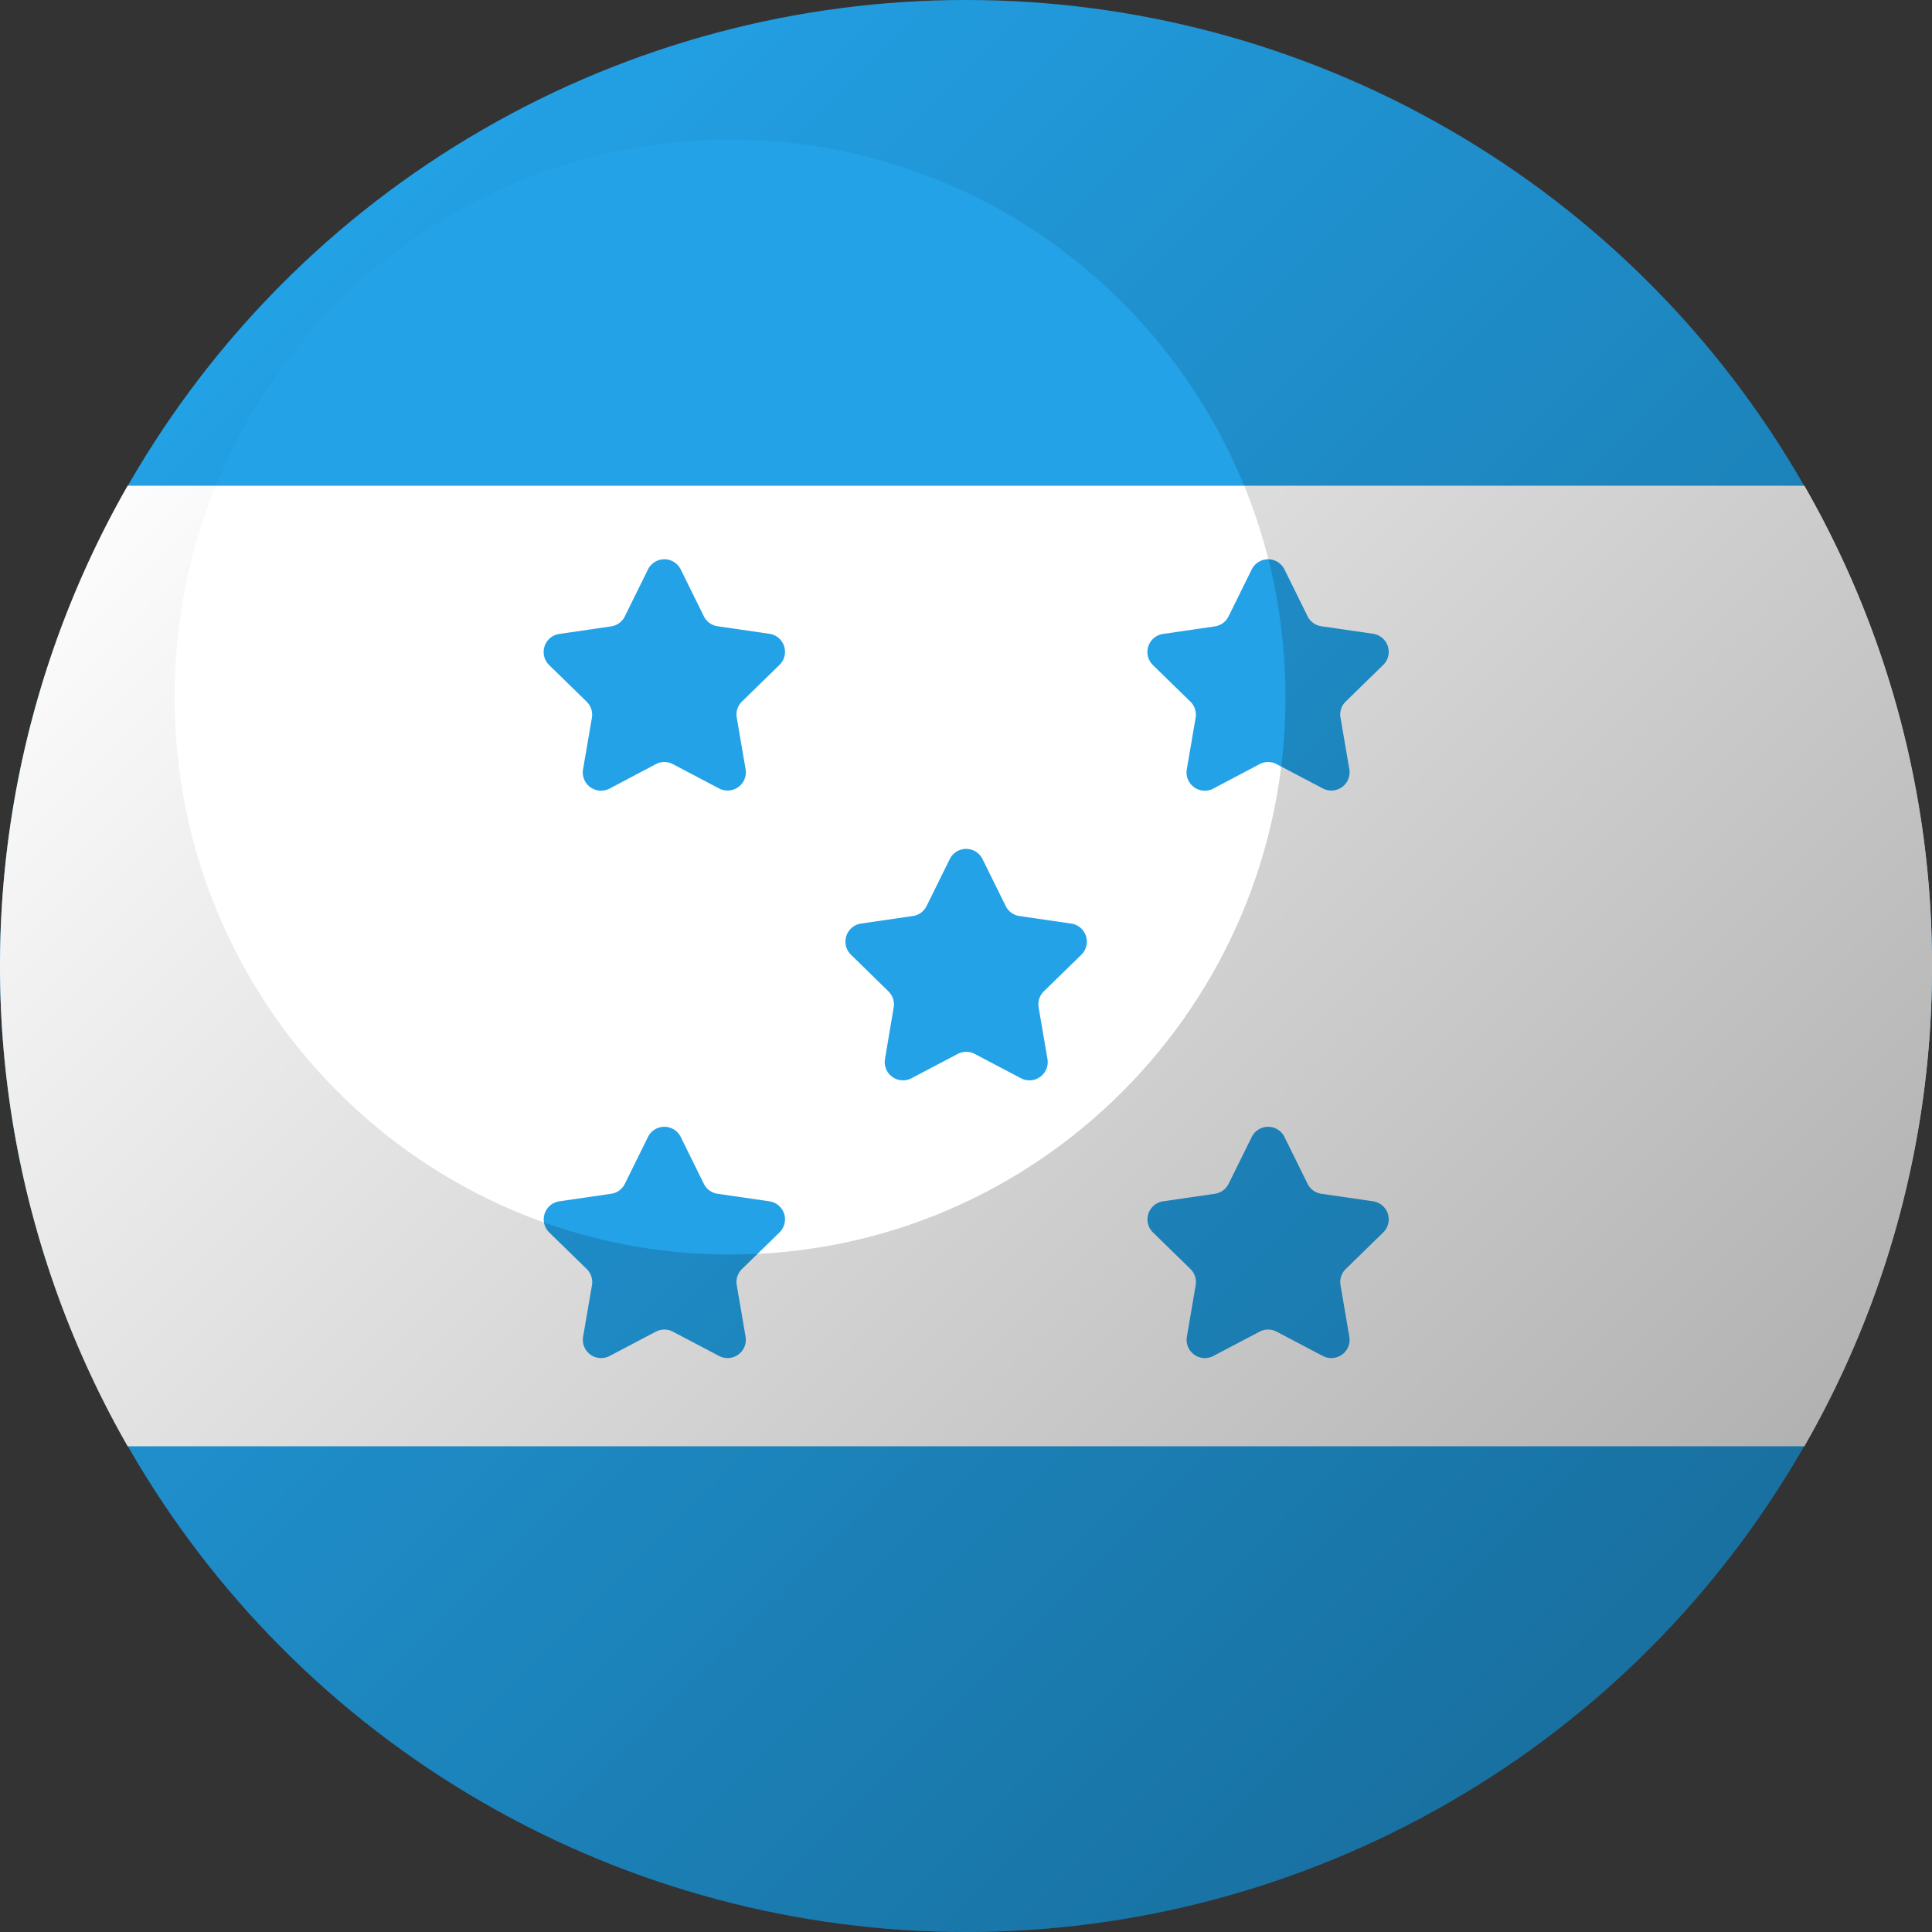
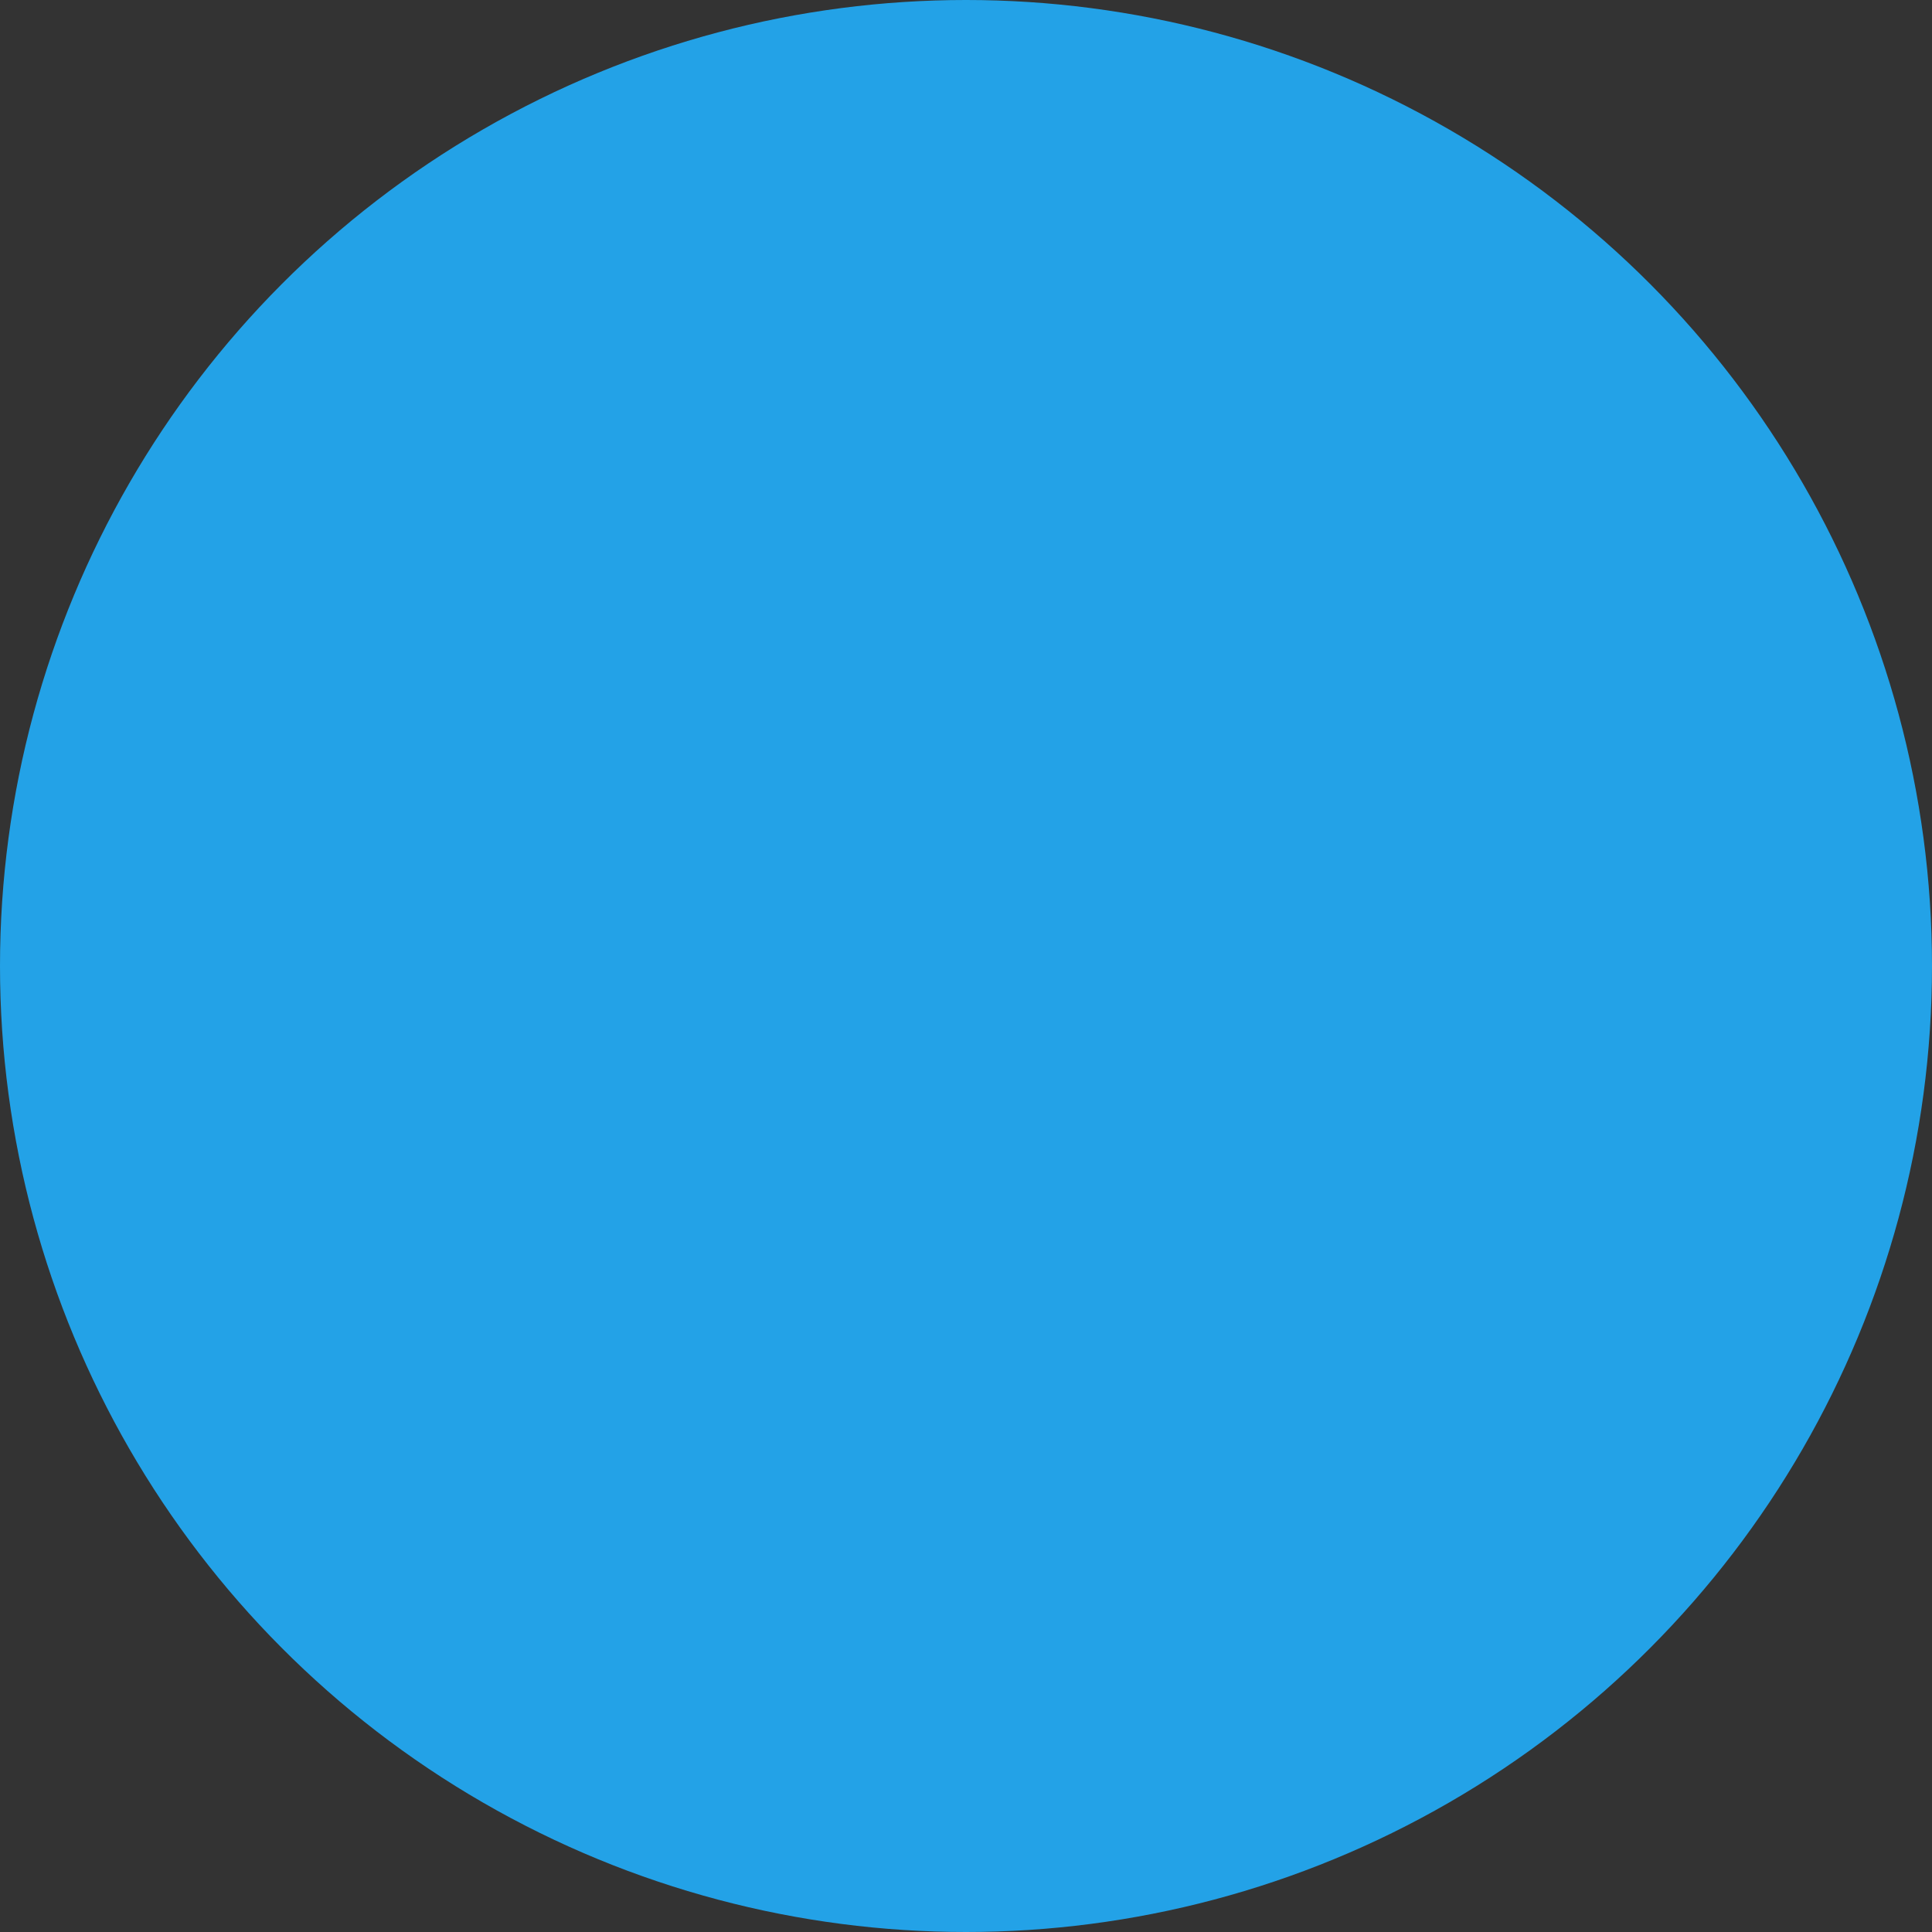
<svg xmlns="http://www.w3.org/2000/svg" height="512" viewBox="0 0 512 512" width="512">
  <rect x="0" y="0" width="512" height="512" fill="#333333" stroke="none" />
  <linearGradient id="linear-gradient" gradientUnits="userSpaceOnUse" x1="69.23" x2="427.15" y1="69.23" y2="427.15">
    <stop offset="0" stop-opacity="0" />
    <stop offset="1" stop-opacity=".3" />
  </linearGradient>
  <g id="Layer_2" data-name="Layer 2">
    <g id="Honduras">
      <circle cx="256" cy="256" fill="#23a2e7" r="256" />
-       <path d="m512 256a254.87 254.87 0 0 1 -33.83 127.27h-444.34a256.33 256.33 0 0 1 0-254.55h444.34a254.91 254.91 0 0 1 33.83 127.28z" fill="#fff" />
      <g fill="#23a2e7">
-         <path d="m180.38 150.87 6.14 12.44a4.84 4.84 0 0 0 3.64 2.65l13.73 2a4.83 4.83 0 0 1 2.68 8.25l-9.93 9.69a4.83 4.83 0 0 0 -1.39 4.28l2.34 13.68a4.84 4.84 0 0 1 -7 5.1l-12.28-6.46a4.84 4.84 0 0 0 -4.5 0l-12.3 6.5a4.84 4.84 0 0 1 -7-5.1l2.35-13.68a4.86 4.86 0 0 0 -1.4-4.28l-9.93-9.69a4.84 4.84 0 0 1 2.68-8.25l13.73-2a4.82 4.82 0 0 0 3.64-2.65l6.14-12.44a4.84 4.84 0 0 1 8.66-.04z" />
-         <path d="m180.38 301.27 6.14 12.44a4.84 4.84 0 0 0 3.64 2.65l13.73 2a4.83 4.83 0 0 1 2.68 8.25l-9.93 9.69a4.83 4.83 0 0 0 -1.39 4.28l2.34 13.68a4.84 4.84 0 0 1 -7 5.1l-12.28-6.46a4.84 4.84 0 0 0 -4.5 0l-12.28 6.46a4.84 4.84 0 0 1 -7-5.1l2.35-13.68a4.86 4.86 0 0 0 -1.4-4.28l-9.93-9.69a4.84 4.84 0 0 1 2.68-8.25l13.73-2a4.82 4.82 0 0 0 3.64-2.65l6.14-12.44a4.84 4.84 0 0 1 8.64 0z" />
-         <path d="m340.38 150.87 6.14 12.44a4.82 4.82 0 0 0 3.64 2.65l13.73 2a4.84 4.84 0 0 1 2.68 8.25l-9.93 9.69a4.83 4.83 0 0 0 -1.39 4.28l2.34 13.68a4.84 4.84 0 0 1 -7 5.1l-12.28-6.46a4.84 4.84 0 0 0 -4.5 0l-12.3 6.5a4.84 4.84 0 0 1 -7-5.1l2.34-13.68a4.83 4.83 0 0 0 -1.39-4.28l-9.93-9.69a4.84 4.84 0 0 1 2.68-8.25l13.73-2a4.84 4.84 0 0 0 3.64-2.65l6.14-12.44a4.84 4.84 0 0 1 8.66-.04z" />
+         <path d="m180.38 150.87 6.14 12.44a4.84 4.84 0 0 0 3.64 2.65l13.73 2a4.83 4.83 0 0 1 2.68 8.25l-9.93 9.69a4.83 4.83 0 0 0 -1.39 4.28l2.34 13.68a4.84 4.84 0 0 1 -7 5.1l-12.28-6.46a4.84 4.84 0 0 0 -4.5 0l-12.3 6.5a4.84 4.84 0 0 1 -7-5.1l2.35-13.68a4.86 4.86 0 0 0 -1.4-4.28a4.84 4.84 0 0 1 2.68-8.25l13.73-2a4.82 4.82 0 0 0 3.64-2.65l6.14-12.44a4.84 4.84 0 0 1 8.66-.04z" />
        <path d="m340.38 301.27 6.14 12.44a4.82 4.82 0 0 0 3.64 2.65l13.73 2a4.84 4.84 0 0 1 2.68 8.25l-9.93 9.69a4.83 4.83 0 0 0 -1.39 4.28l2.34 13.68a4.84 4.84 0 0 1 -7 5.1l-12.28-6.46a4.84 4.84 0 0 0 -4.5 0l-12.28 6.46a4.84 4.84 0 0 1 -7-5.1l2.34-13.68a4.83 4.83 0 0 0 -1.39-4.28l-9.93-9.69a4.84 4.84 0 0 1 2.68-8.25l13.73-2a4.84 4.84 0 0 0 3.64-2.65l6.14-12.44a4.84 4.84 0 0 1 8.64 0z" />
        <path d="m260.38 227.67 6.14 12.44a4.84 4.84 0 0 0 3.64 2.65l13.73 2a4.84 4.84 0 0 1 2.68 8.25l-9.93 9.69a4.83 4.83 0 0 0 -1.39 4.28l2.34 13.68a4.84 4.84 0 0 1 -7 5.1l-12.28-6.46a4.84 4.84 0 0 0 -4.5 0l-12.28 6.46a4.84 4.84 0 0 1 -7-5.1l2.3-13.66a4.83 4.83 0 0 0 -1.39-4.28l-9.93-9.72a4.84 4.84 0 0 1 2.68-8.25l13.73-2a4.82 4.82 0 0 0 3.64-2.65l6.14-12.44a4.84 4.84 0 0 1 8.68.01z" />
      </g>
-       <path d="m256 0c-141.38 0-256 114.62-256 256s114.62 256 256 256 256-114.62 256-256-114.62-256-256-256zm-62.53 332.47c-81.3 0-147.2-66.15-147.2-147.74s65.9-147.73 147.2-147.73 147.2 66.14 147.2 147.73-65.91 147.74-147.2 147.74z" fill="url(#linear-gradient)" />
    </g>
  </g>
</svg>